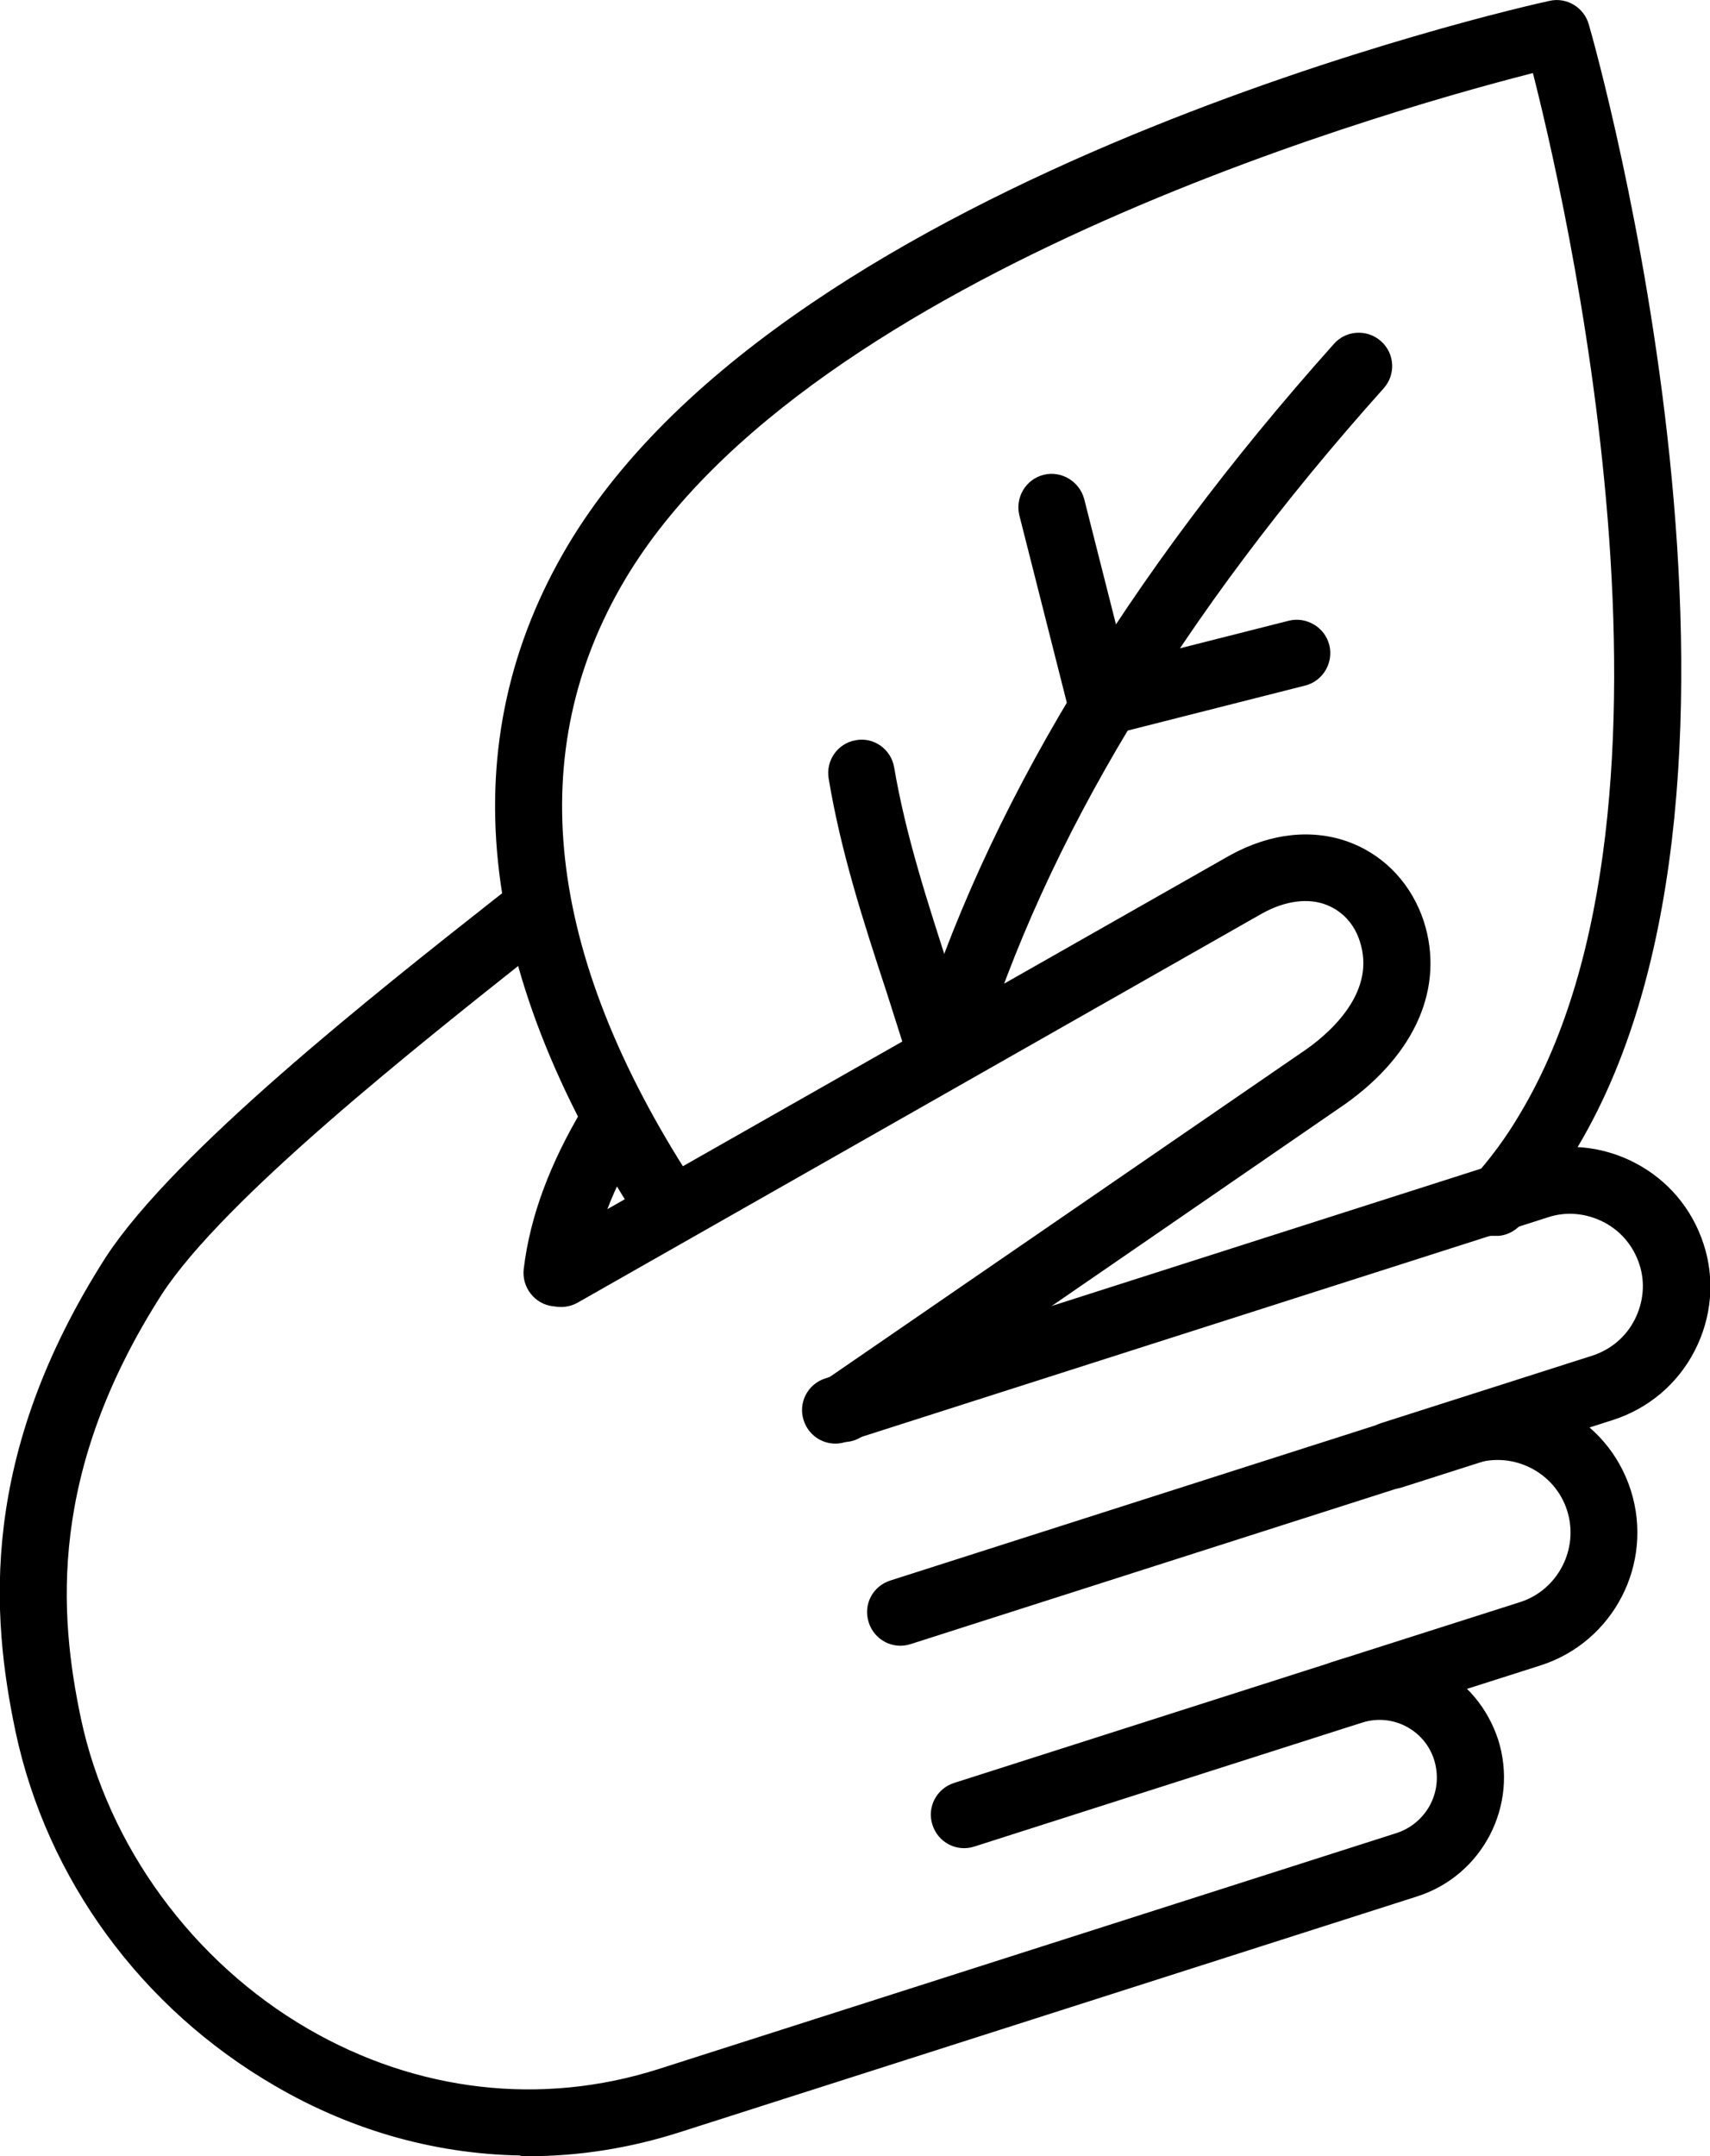
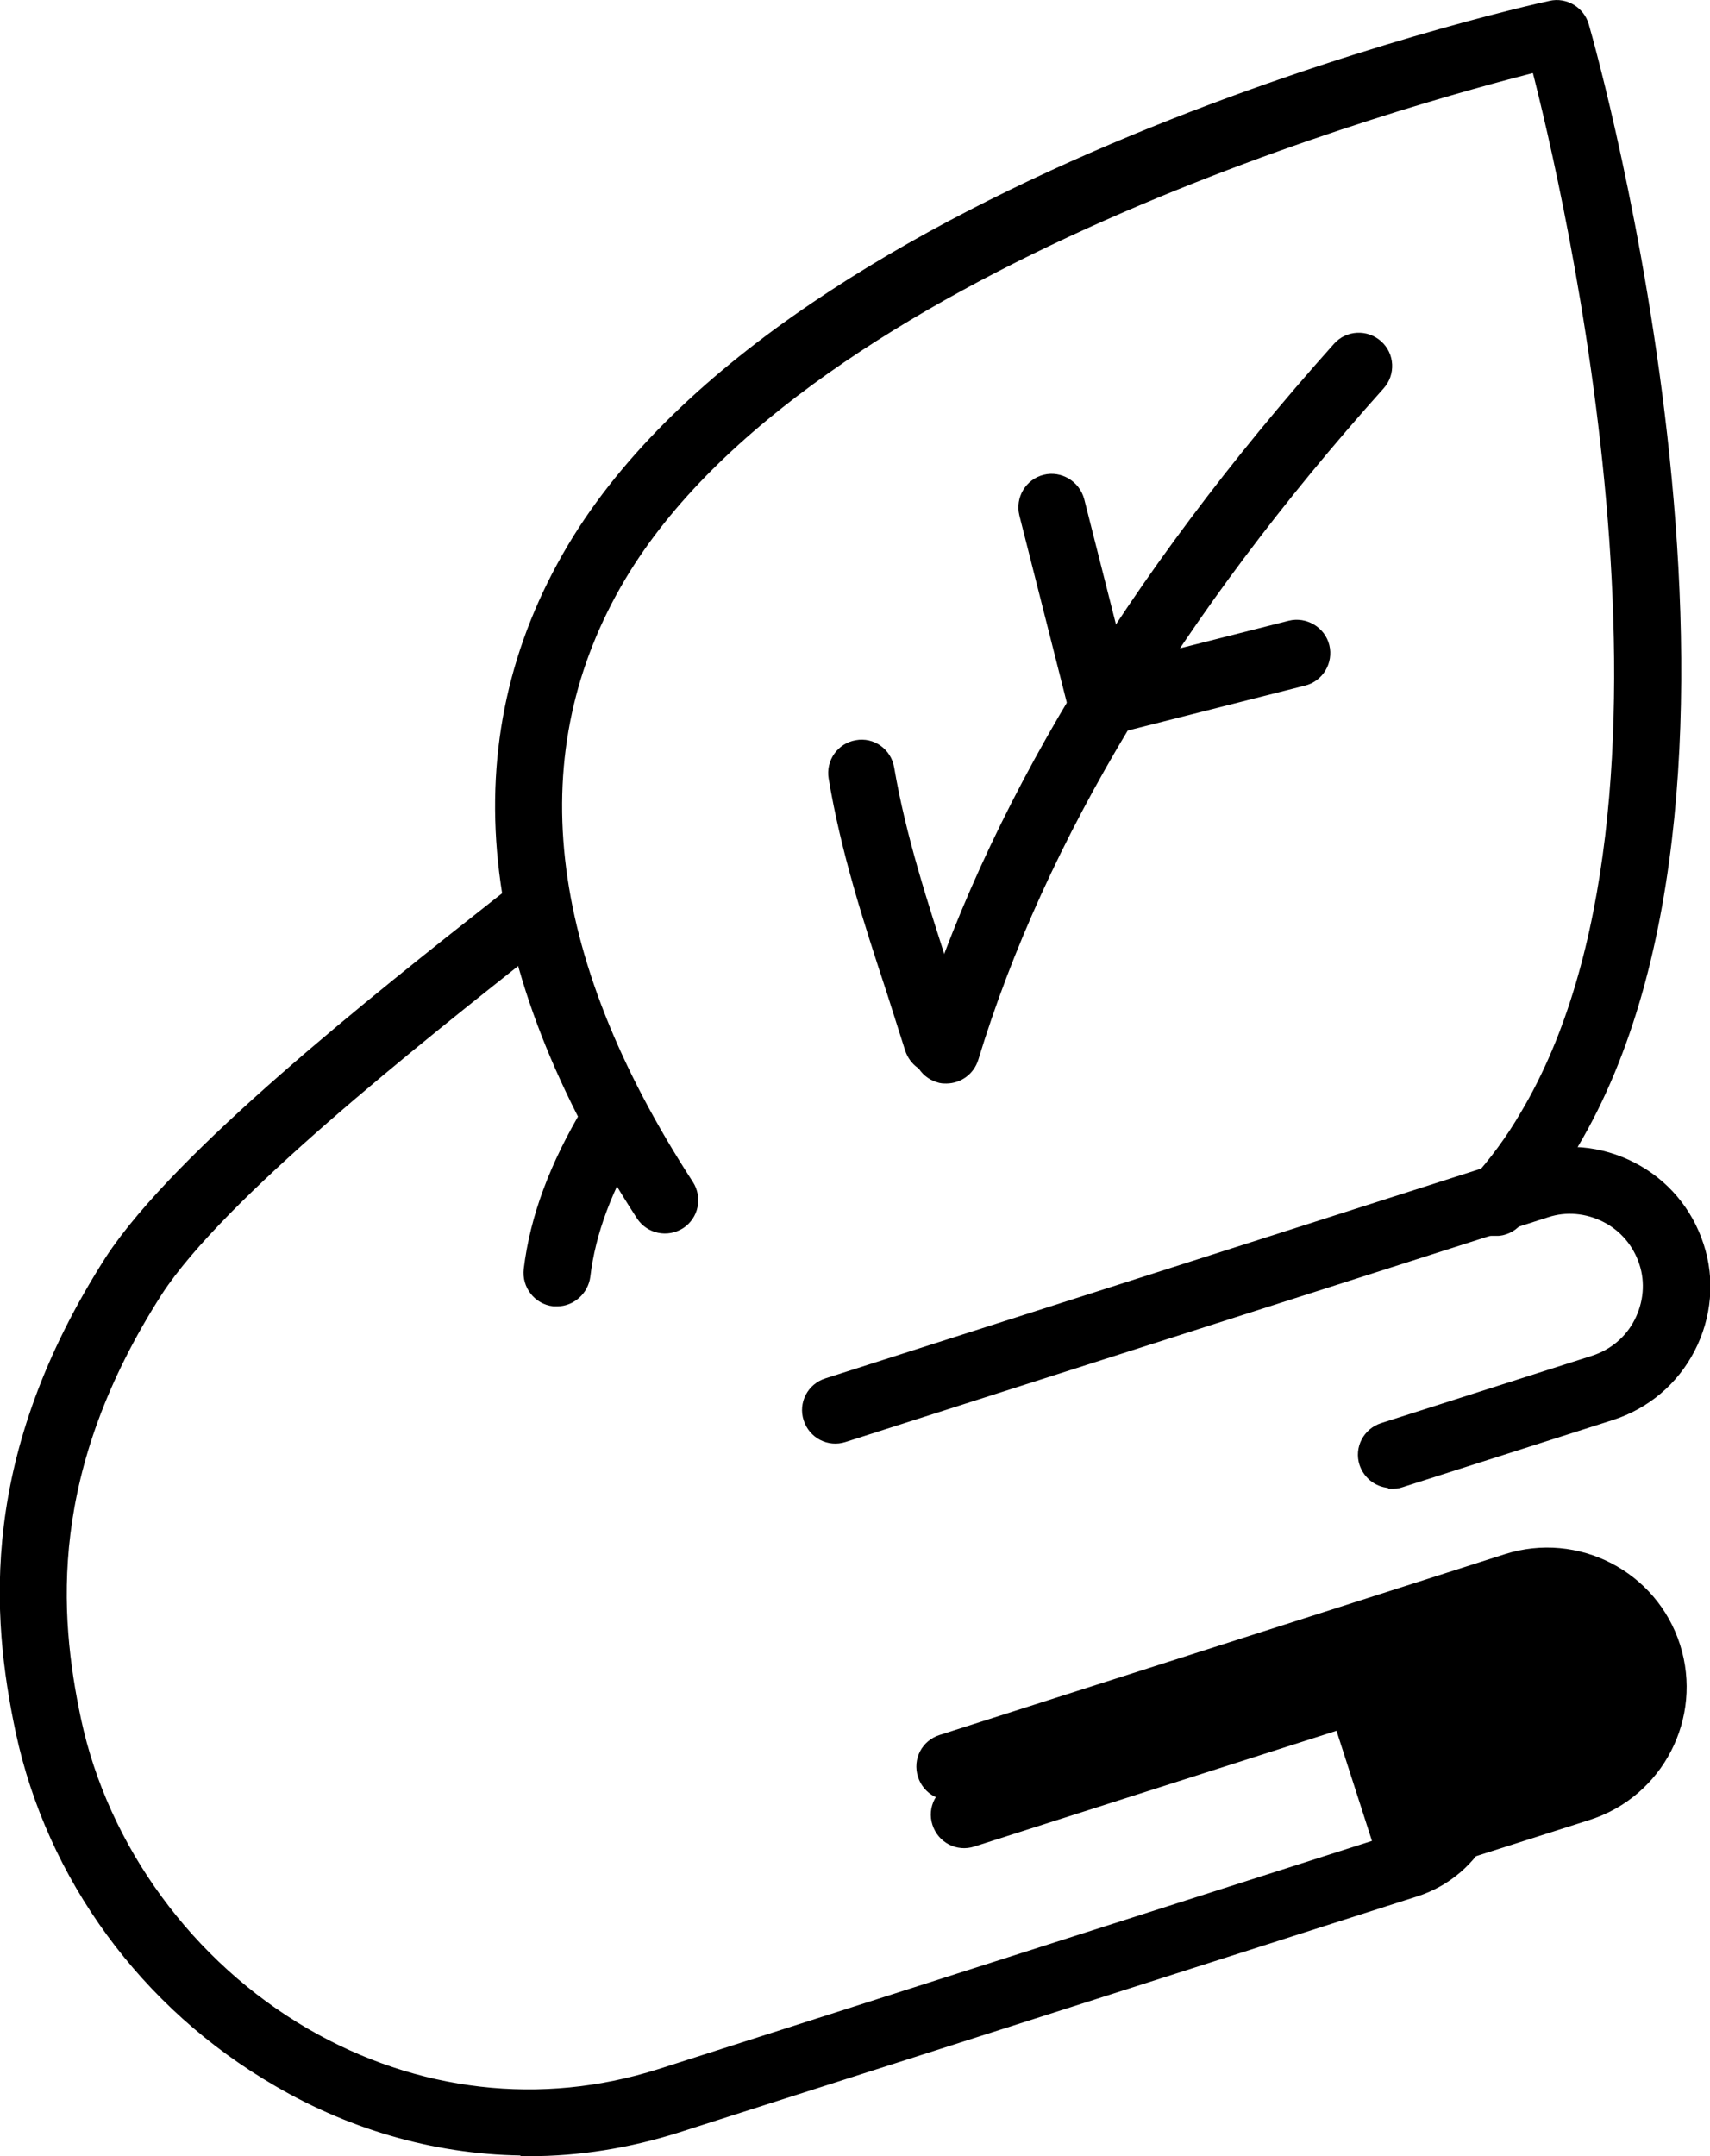
<svg xmlns="http://www.w3.org/2000/svg" viewBox="0 0 52.05 65.61" data-name="Camada 1" id="Camada_1">
  <defs>
    <style>
      .cls-1 {
        stroke: #000;
        stroke-width: .5px;
      }
    </style>
  </defs>
  <path d="M16.95,39.5h-.09c-.42-.05-.72-.44-.67-.86.19-1.57.78-3.14,1.79-4.83.21-.36.68-.48,1.05-.27.36.21.48.68.27,1.05-.9,1.5-1.42,2.88-1.58,4.23-.05.38-.38.68-.76.68Z" class="cls-1" />
  <path d="M16.09,65.34c-2.62,0-5.22-.7-7.6-2.09-4-2.32-6.83-6.19-7.77-10.6-.74-3.5-1.11-8.29,2.71-14.26,2.07-3.17,8.13-7.96,11.75-10.81l.46-.36c.33-.27.81-.21,1.08.13.27.33.21.81-.13,1.08l-.46.36c-3.54,2.81-9.48,7.49-11.41,10.45-3.52,5.49-3.18,9.89-2.5,13.11.84,3.94,3.46,7.53,7.03,9.6,3.38,1.96,7.24,2.4,10.86,1.25l22.46-7.18c.51-.16.94-.52,1.19-1,.25-.48.29-1.04.13-1.55-.33-1.04-1.45-1.63-2.51-1.29l-11.8,3.77c-.4.13-.83-.09-.96-.5-.13-.4.09-.83.5-.96l11.8-3.77c.9-.28,1.85-.21,2.69.22.84.43,1.45,1.16,1.75,2.06.6,1.87-.44,3.88-2.31,4.47l-22.46,7.18c-1.48.47-2.99.71-4.5.71v-.02Z" class="cls-1" />
-   <path d="M40.83,52.31c-.33,0-.62-.21-.73-.53-.13-.4.09-.83.5-.96l5.74-1.83c1.29-.41,2.01-1.81,1.6-3.1-.41-1.29-1.8-2.01-3.1-1.6l-17.2,5.5c-.4.13-.83-.09-.96-.5s.09-.83.5-.96l17.2-5.5c2.1-.67,4.35.49,5.02,2.59.67,2.1-.49,4.35-2.59,5.02l-5.74,1.83c-.08.03-.15.03-.23.03h0Z" class="cls-1" />
+   <path d="M40.83,52.31c-.33,0-.62-.21-.73-.53-.13-.4.09-.83.5-.96l5.74-1.83l-17.2,5.5c-.4.13-.83-.09-.96-.5s.09-.83.5-.96l17.2-5.5c2.1-.67,4.35.49,5.02,2.59.67,2.1-.49,4.35-2.59,5.02l-5.74,1.83c-.08.03-.15.03-.23.03h0Z" class="cls-1" />
  <path d="M42.35,45.03c-.33,0-.62-.21-.73-.53-.13-.4.09-.83.5-.96l6.42-2.05c.62-.2,1.14-.63,1.44-1.22s.36-1.26.16-1.87c-.2-.62-.63-1.14-1.22-1.44-.59-.3-1.26-.36-1.87-.16l-21.39,6.84c-.4.13-.83-.09-.96-.5-.13-.4.09-.83.5-.96l21.39-6.84c1.01-.33,2.1-.23,3.05.26.95.49,1.65,1.32,1.98,2.34.33,1.01.23,2.1-.26,3.05-.49.95-1.32,1.65-2.34,1.98l-6.42,2.05c-.08.03-.15.03-.23.03h0Z" class="cls-1" />
-   <path d="M25.66,43.61c-.25,0-.49-.12-.63-.33-.24-.35-.15-.82.2-1.06l14.71-10.11c.85-.61,2.22-1.9,1.69-3.54-.19-.6-.6-1.04-1.14-1.26-.64-.26-1.43-.16-2.2.27l-20.83,11.84c-.37.21-.84.08-1.04-.29-.21-.37-.08-.84.29-1.04l20.84-11.84c1.19-.66,2.43-.79,3.51-.36.97.39,1.7,1.19,2.04,2.22.6,1.87-.22,3.79-2.27,5.26l-14.71,10.12c-.13.09-.28.14-.44.14Z" class="cls-1" />
  <path d="M45.55,37.34c-.18,0-.37-.07-.51-.2-.32-.28-.34-.77-.06-1.08.57-.63,1.09-1.33,1.53-2.09,5.7-9.57,1.33-28.19.33-32.05-3.87.97-22.32,6.01-28.02,15.57-3.18,5.34-2.49,11.6,2.06,18.61.23.36.13.83-.22,1.06-.36.23-.83.13-1.06-.22-4.89-7.54-5.59-14.35-2.1-20.22C24.19,5.49,46.27.47,47.22.27c.39-.09.79.15.9.54.27.92,6.37,22.74-.31,33.96-.5.84-1.07,1.62-1.71,2.33-.15.17-.36.26-.57.26l.03-.02Z" class="cls-1" />
  <path d="M28.81,32.72c-.08,0-.15,0-.22-.03-.4-.12-.63-.55-.51-.96,2.1-6.92,6.38-14.02,12.71-21.1.28-.32.77-.34,1.08-.06.32.28.34.77.06,1.08-6.19,6.91-10.35,13.82-12.39,20.52-.1.33-.4.55-.74.55h0Z" class="cls-1" />
  <path d="M28.52,32.43c-.33,0-.62-.21-.73-.54-.19-.6-.38-1.19-.56-1.76-.72-2.19-1.39-4.26-1.76-6.48-.07-.42.21-.81.62-.88.42-.08.81.21.88.62.36,2.11,1.02,4.12,1.71,6.26.19.58.38,1.17.57,1.78.13.4-.09.83-.5.96-.08.03-.15.03-.23.03h0Z" class="cls-1" />
  <path d="M33.47,21.96c-.34,0-.65-.23-.74-.58l-1.46-5.76c-.1-.41.15-.83.56-.93.4-.1.82.15.93.56l1.46,5.76c.1.41-.15.83-.56.93-.06.02-.13.03-.19.03Z" class="cls-1" />
  <path d="M33.71,22.1c-.34,0-.65-.23-.74-.58-.1-.41.15-.83.56-.93l5.76-1.46c.4-.1.83.15.93.56.1.41-.15.83-.56.93l-5.76,1.46c-.06.02-.13.03-.19.03Z" class="cls-1" />
</svg>